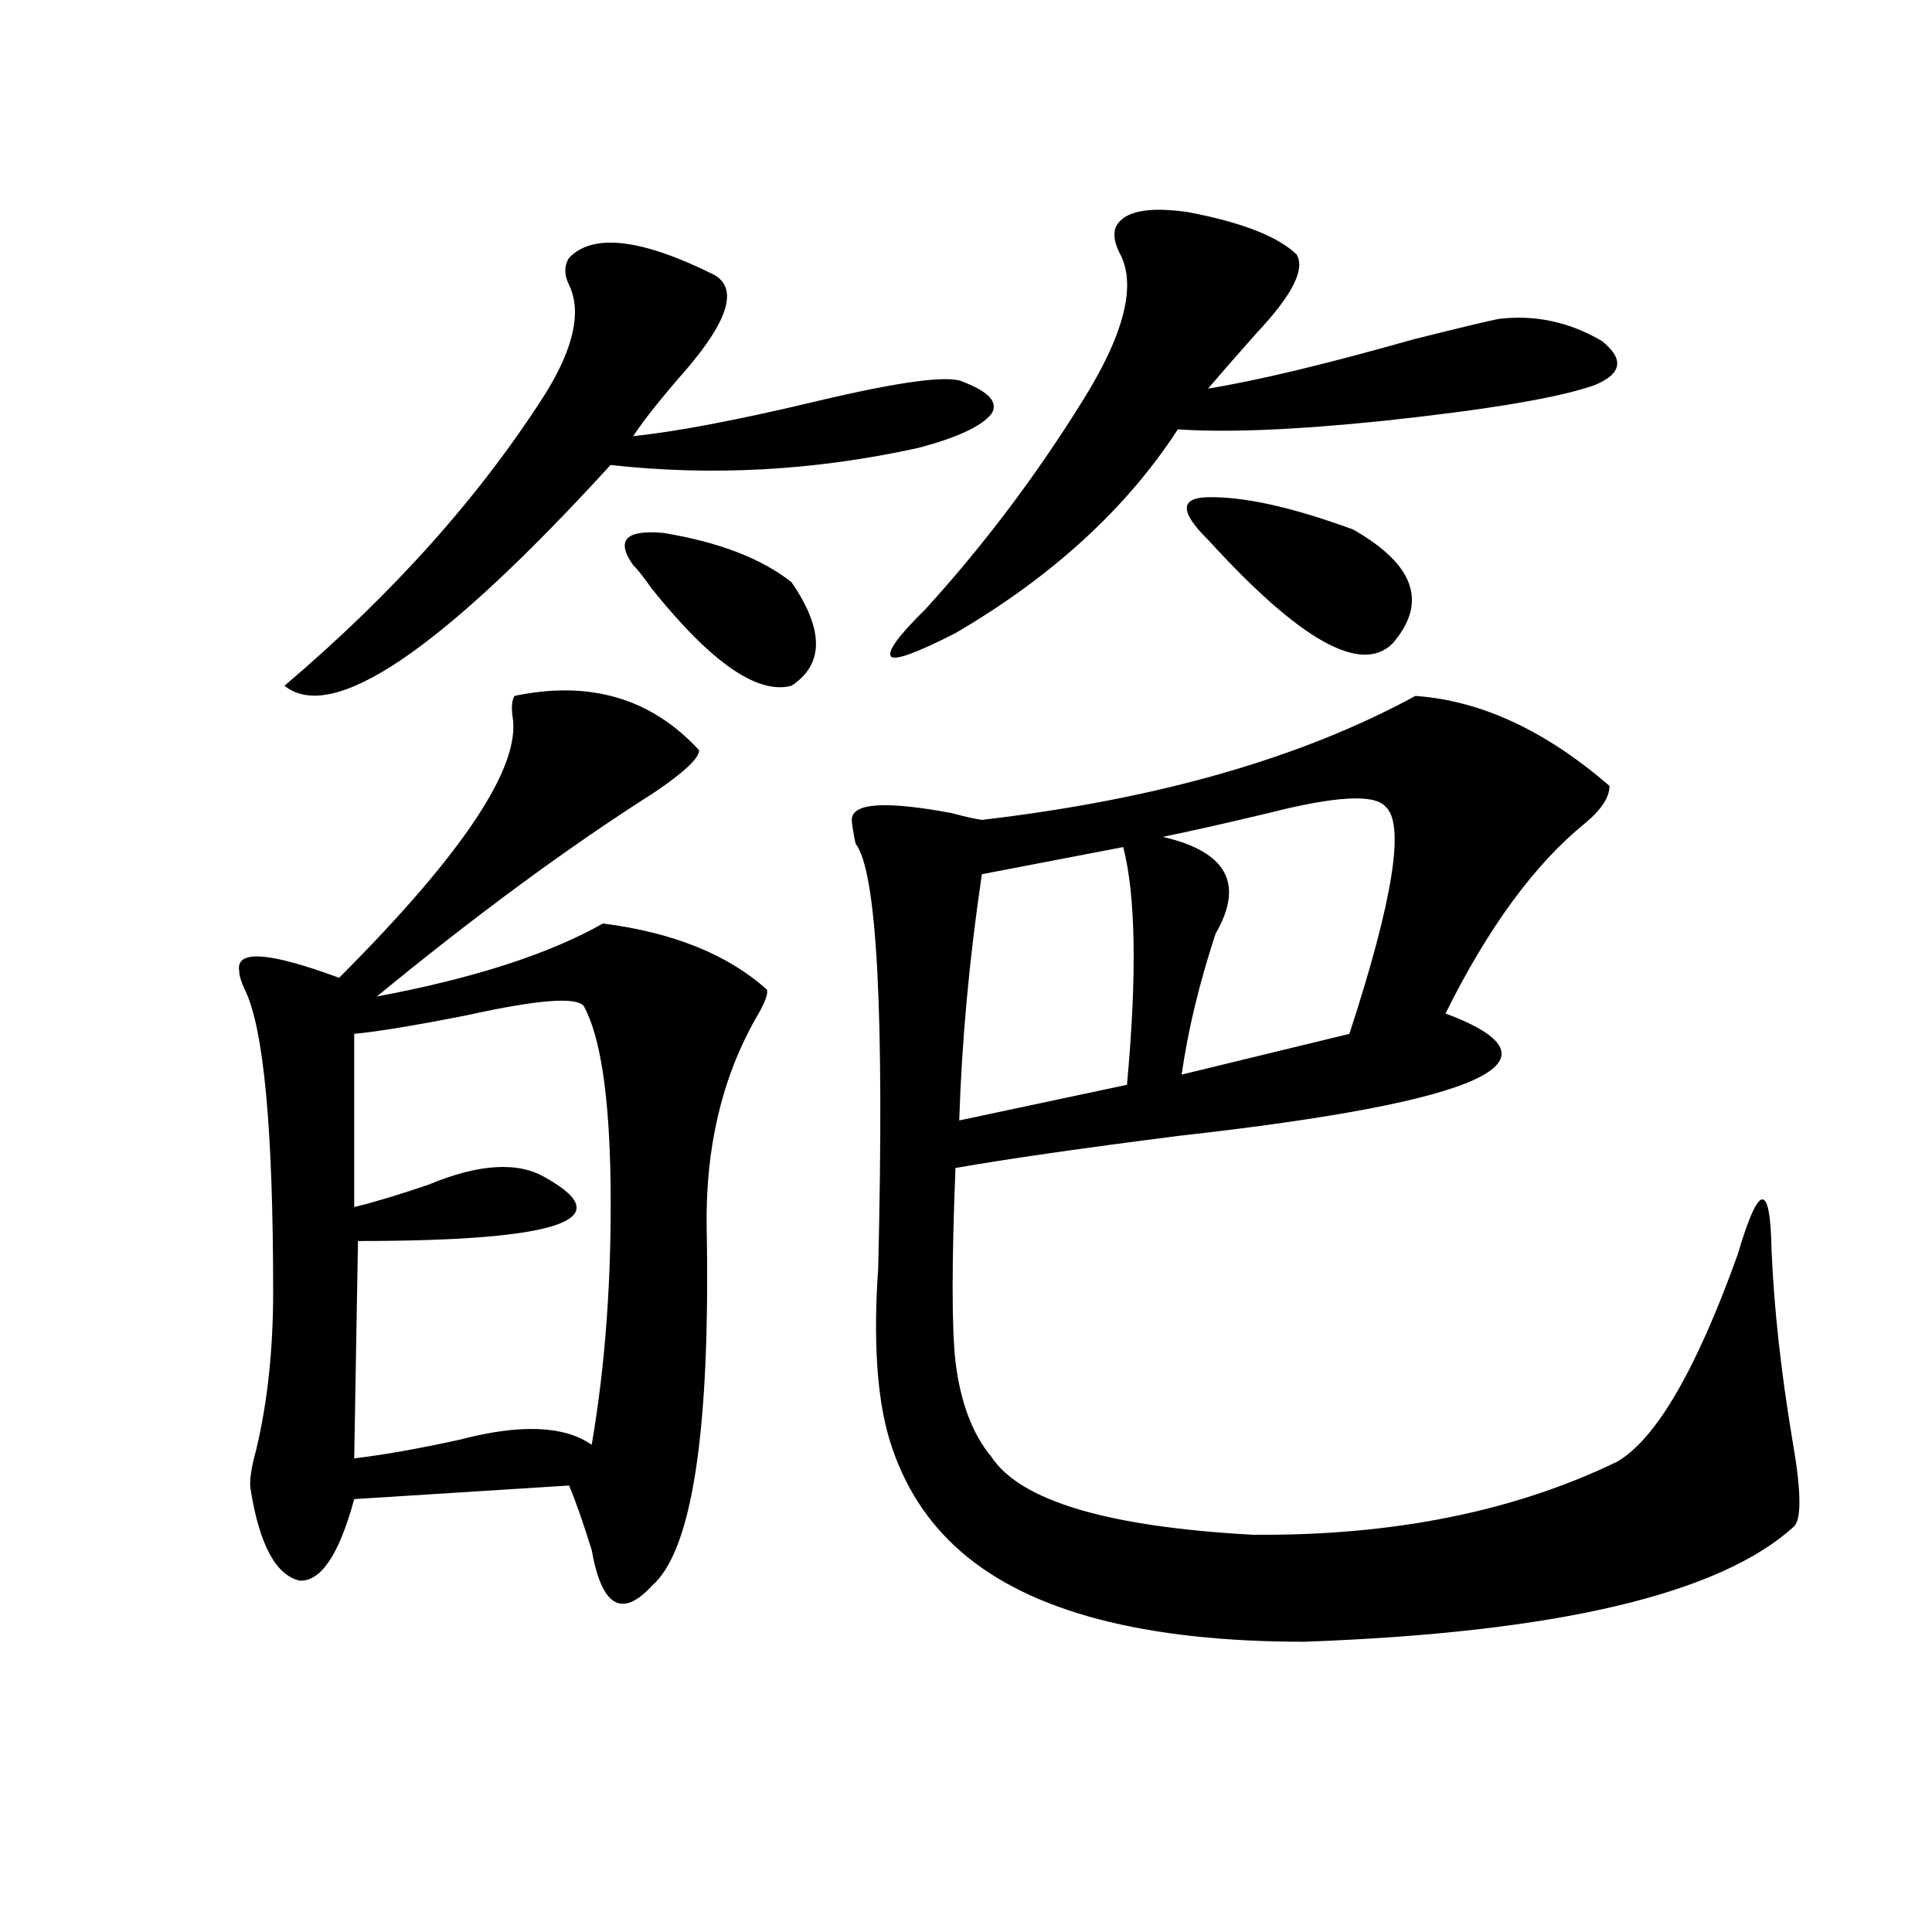
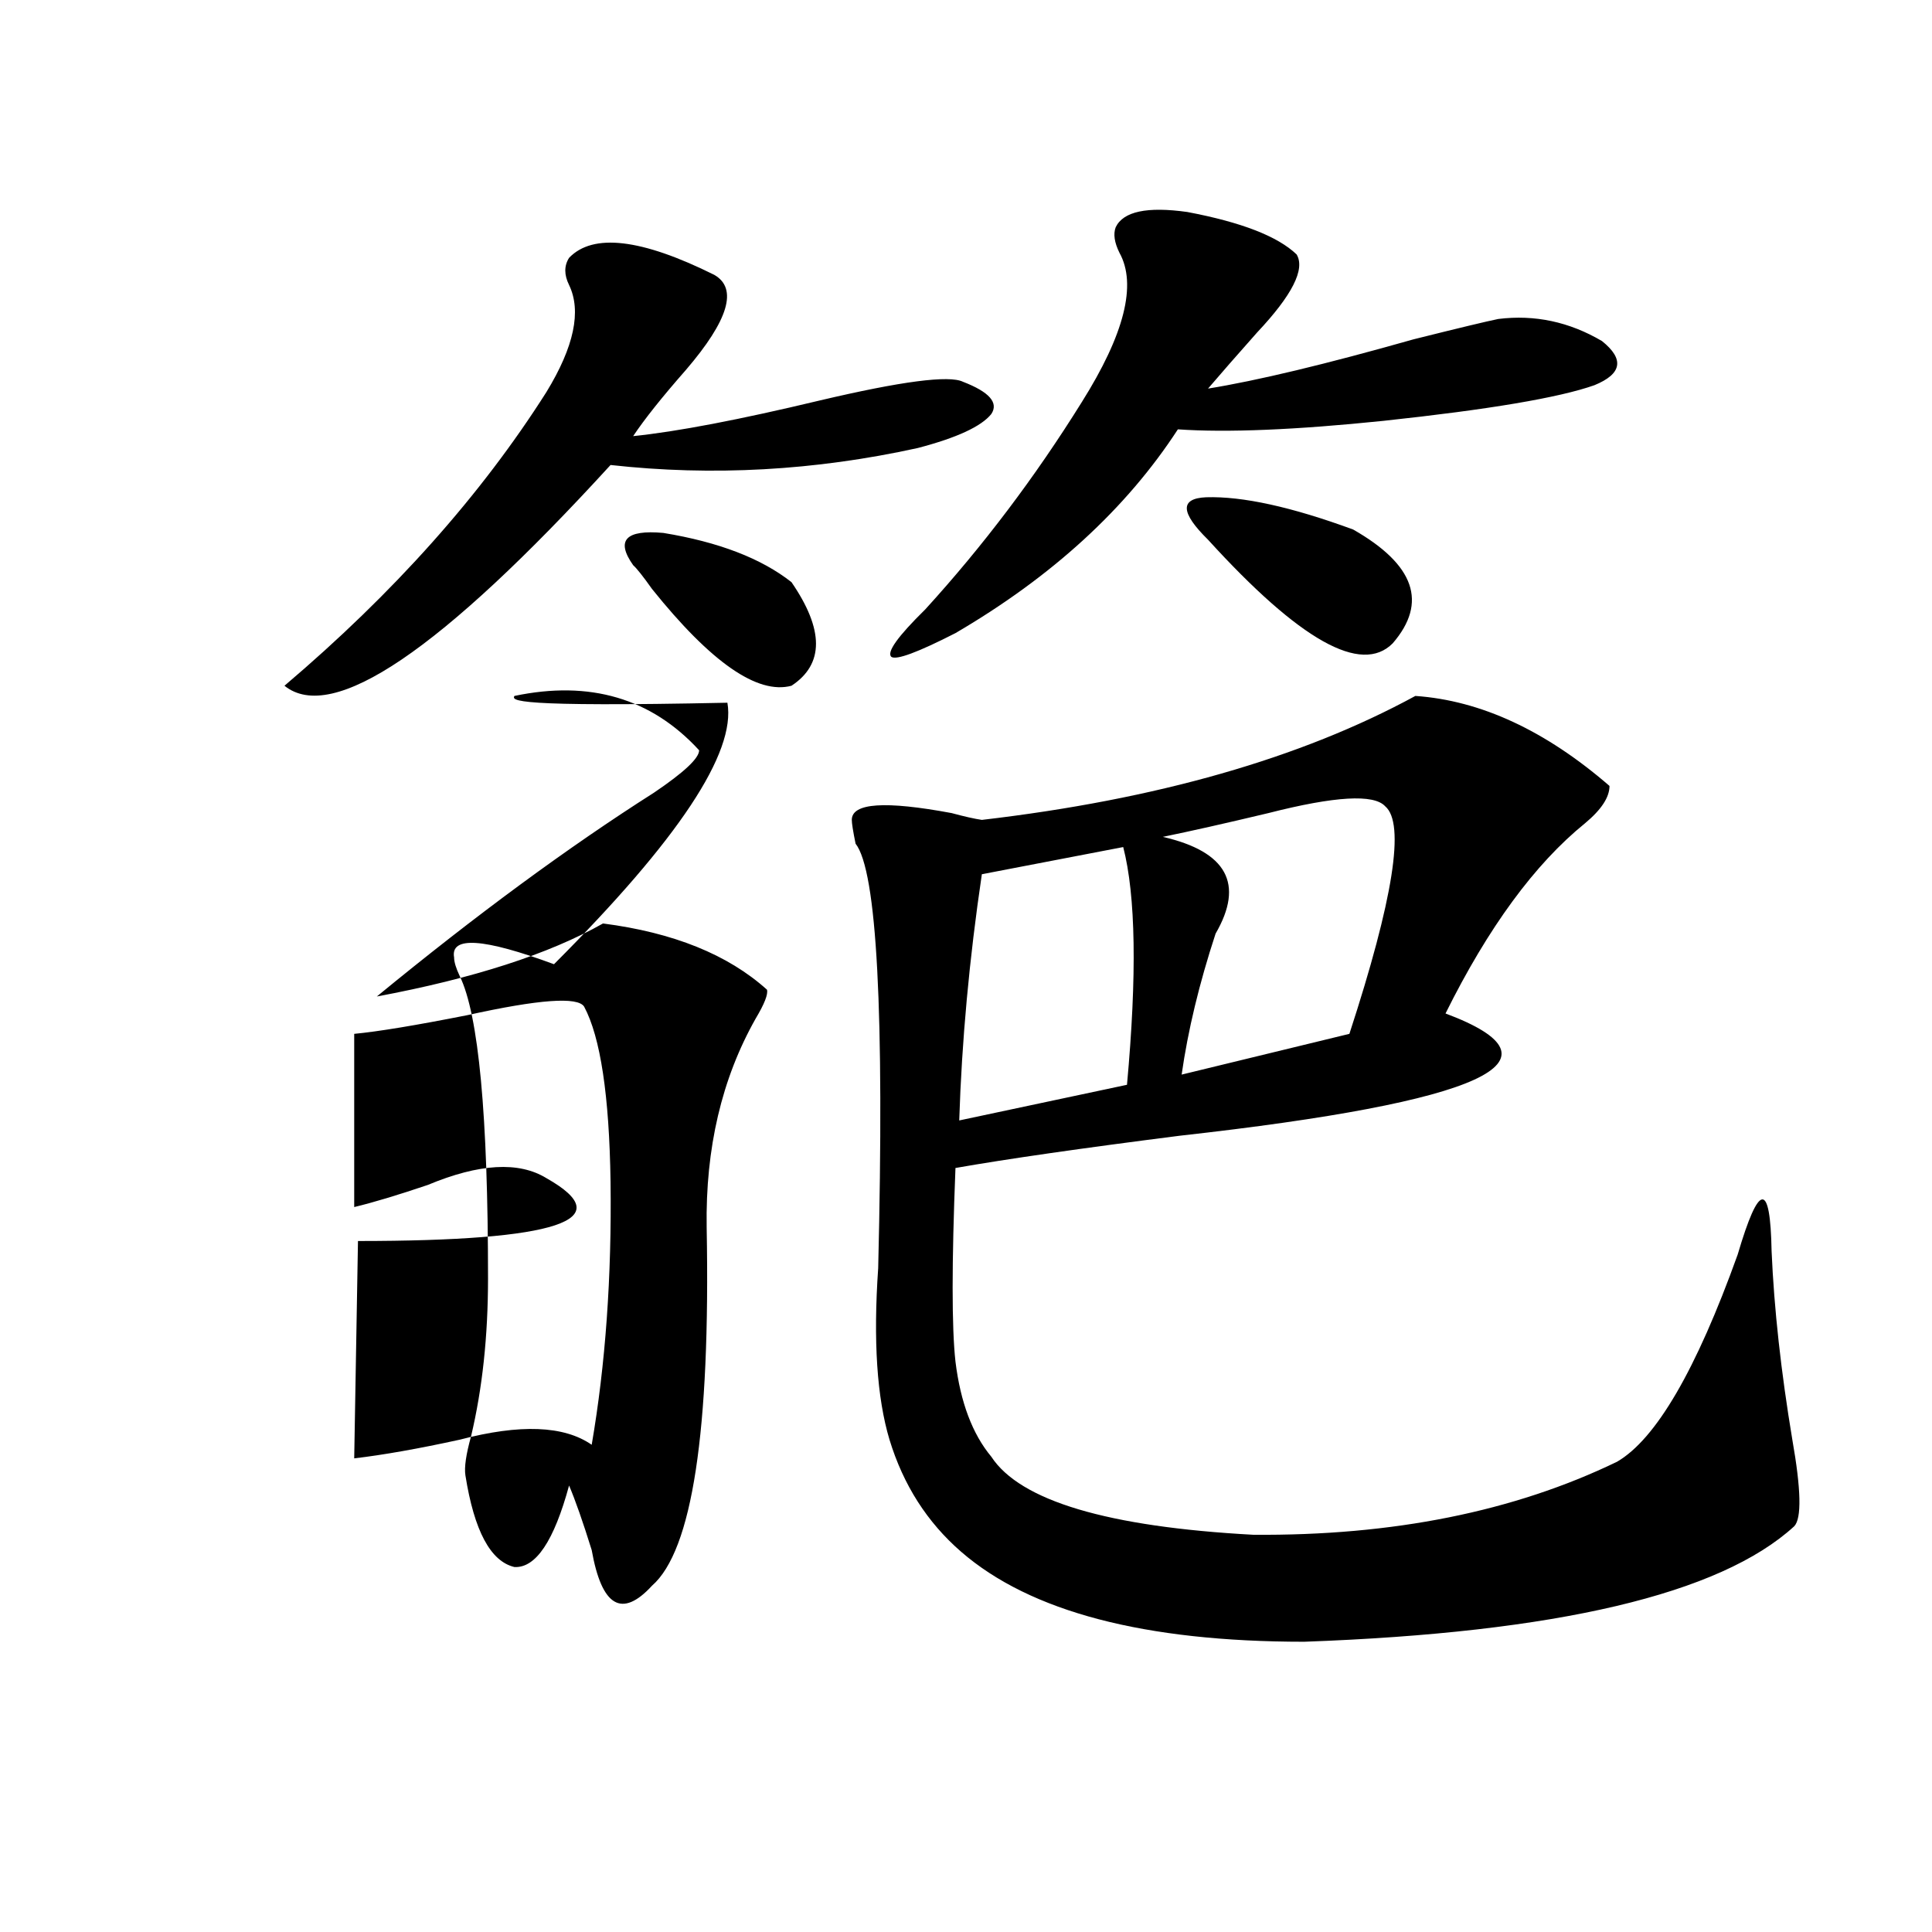
<svg xmlns="http://www.w3.org/2000/svg" version="1.1" id="图层_1" x="0px" y="0px" width="1000px" height="1000px" viewBox="0 0 1000 1000" enable-background="new 0 0 1000 1000" xml:space="preserve">
-   <path d="M266.262,360.215c39.023-8.198,70.883,1.181,95.607,28.125c0,4.106-7.805,11.426-23.414,21.973  c-44.236,28.125-92.04,63.281-143.411,105.469c50.075-9.366,89.099-21.973,117.07-37.793c36.417,4.696,64.709,16.122,84.876,34.277  c0.641,2.349-1.311,7.333-5.854,14.941c-17.561,31.063-26.021,67.099-25.365,108.105c1.951,105.469-7.484,167.294-28.292,185.449  c-15.609,16.987-26.021,10.835-31.219-18.457c-4.558-14.64-8.46-25.776-11.707-33.398l-111.217,7.031  c-7.805,28.716-17.24,42.778-28.292,42.188c-12.362-2.925-20.822-18.745-25.365-47.461c-0.655-4.093,0.32-10.835,2.927-20.215  c5.854-24.609,8.78-51.855,8.78-81.738c0-84.375-4.878-136.519-14.634-156.445c-1.951-4.093-2.927-7.319-2.927-9.668  c-1.951-11.124,15.274-9.956,51.706,3.516c64.389-64.448,94.297-109.562,89.754-135.352  C264.631,366.079,264.951,362.563,266.262,360.215z M369.674,142.246c12.348,7.031,7.47,23.442-14.634,49.219  c-12.362,14.063-21.463,25.488-27.316,34.277c22.759-2.335,54.953-8.487,96.583-18.457c42.271-9.956,66.98-13.184,74.145-9.668  c13.658,5.273,18.536,10.849,14.634,16.699c-5.213,6.454-17.896,12.305-38.048,17.578c-53.337,11.728-106.339,14.653-159.021,8.789  C228.214,336.786,171.95,374.868,147.24,354.941c56.584-48.038,101.781-98.726,135.606-152.051  c14.299-23.429,18.201-41.886,11.707-55.371c-2.606-5.273-2.606-9.956,0-14.063C306.901,120.575,331.946,123.501,369.674,142.246z   M302.358,521.055c-3.262-5.273-23.414-3.804-60.486,4.395c-26.676,5.273-46.188,8.501-58.535,9.668v89.648  c9.756-2.335,22.438-6.152,38.048-11.426c26.661-11.124,47.148-12.305,61.462-3.516c38.368,21.685,5.854,32.52-97.559,32.52  l-1.951,112.5c14.954-1.758,33.17-4.972,54.633-9.668c31.219-8.198,53.978-7.319,68.291,2.637  c7.149-41.597,10.396-87.012,9.756-136.23C315.361,567.06,310.804,536.875,302.358,521.055z M327.724,292.539  c-9.115-12.882-3.902-18.457,15.609-16.699c28.612,4.696,50.73,13.184,66.34,25.488c16.905,24.609,16.905,42.489,0,53.613  c-17.561,4.696-41.63-12.003-72.193-50.098C332.922,298.403,329.675,294.297,327.724,292.539z M732.592,360.215  c33.811,2.349,67.315,17.88,100.485,46.582c0,5.864-4.237,12.305-12.683,19.336c-26.021,21.094-50.09,53.915-72.193,98.438  c65.685,24.609,19.832,45.703-137.558,63.281c-50.73,6.454-89.434,12.017-116.095,16.699c-1.951,49.219-1.951,82.617,0,100.195  c2.592,21.094,8.78,37.505,18.536,49.219c14.954,22.852,60.151,36.337,135.606,40.43c72.193,0.591,134.951-12.003,188.288-37.793  c20.152-11.714,40.975-47.461,62.438-107.227c11.052-37.491,16.905-38.081,17.561-1.758c1.296,29.883,4.878,62.402,10.731,97.559  c4.543,25.79,4.878,40.731,0.976,44.824c-38.383,35.156-122.924,55.069-253.652,59.766c-82.604,0-141.795-15.532-177.557-46.582  c-17.561-15.229-29.923-34.565-37.072-58.008c-6.509-21.671-8.46-51.265-5.854-88.77c3.247-132.413-0.655-205.664-11.707-219.727  c-1.311-6.44-1.951-10.547-1.951-12.305c0-8.789,17.226-9.956,51.706-3.516c6.494,1.758,11.707,2.938,15.609,3.516  C598.602,413.828,673.401,392.446,732.592,360.215z M671.13,131.699c4.543,7.622-2.286,21.094-20.487,40.43  c-10.411,11.728-18.871,21.396-25.365,29.004c25.365-4.093,60.807-12.593,106.339-25.488c23.414-5.851,38.048-9.366,43.901-10.547  c18.856-2.335,36.737,1.47,53.657,11.426c11.707,9.38,10.396,17.001-3.902,22.852c-18.216,6.454-54.633,12.606-109.266,18.457  c-45.532,4.696-80.974,6.152-106.339,4.395c-26.676,41.021-65.044,76.177-115.119,105.469c-19.512,9.97-30.578,14.063-33.17,12.305  c-2.606-2.335,3.247-10.547,17.561-24.609c29.908-32.808,56.904-68.555,80.974-107.227c22.104-35.156,28.612-60.933,19.512-77.344  c-2.606-5.273-3.262-9.668-1.951-13.184c3.902-8.198,16.25-10.835,37.072-7.91C642.503,115,661.374,122.333,671.13,131.699z   M581.376,438.438L508.207,452.5c-6.509,43.945-10.411,86.435-11.707,127.441l86.827-18.457  C588.525,504.657,587.87,463.638,581.376,438.438z M716.982,417.344c-5.854-6.44-26.021-5.273-60.486,3.516  c-22.118,5.273-40.334,9.38-54.633,12.305c33.17,7.622,42.271,24.321,27.316,50.098c-8.46,25.79-14.313,50.098-17.561,72.949  l86.827-21.094C721.205,465.396,727.379,426.133,716.982,417.344z M625.277,279.355c-14.313-14.063-14.634-21.382-0.976-21.973  c18.856-0.577,44.222,4.985,76.096,16.699c31.859,18.169,38.688,37.793,20.487,58.887  C704.62,349.38,672.746,331.513,625.277,279.355z" />
+   <path d="M266.262,360.215c39.023-8.198,70.883,1.181,95.607,28.125c0,4.106-7.805,11.426-23.414,21.973  c-44.236,28.125-92.04,63.281-143.411,105.469c50.075-9.366,89.099-21.973,117.07-37.793c36.417,4.696,64.709,16.122,84.876,34.277  c0.641,2.349-1.311,7.333-5.854,14.941c-17.561,31.063-26.021,67.099-25.365,108.105c1.951,105.469-7.484,167.294-28.292,185.449  c-15.609,16.987-26.021,10.835-31.219-18.457c-4.558-14.64-8.46-25.776-11.707-33.398c-7.805,28.716-17.24,42.778-28.292,42.188c-12.362-2.925-20.822-18.745-25.365-47.461c-0.655-4.093,0.32-10.835,2.927-20.215  c5.854-24.609,8.78-51.855,8.78-81.738c0-84.375-4.878-136.519-14.634-156.445c-1.951-4.093-2.927-7.319-2.927-9.668  c-1.951-11.124,15.274-9.956,51.706,3.516c64.389-64.448,94.297-109.562,89.754-135.352  C264.631,366.079,264.951,362.563,266.262,360.215z M369.674,142.246c12.348,7.031,7.47,23.442-14.634,49.219  c-12.362,14.063-21.463,25.488-27.316,34.277c22.759-2.335,54.953-8.487,96.583-18.457c42.271-9.956,66.98-13.184,74.145-9.668  c13.658,5.273,18.536,10.849,14.634,16.699c-5.213,6.454-17.896,12.305-38.048,17.578c-53.337,11.728-106.339,14.653-159.021,8.789  C228.214,336.786,171.95,374.868,147.24,354.941c56.584-48.038,101.781-98.726,135.606-152.051  c14.299-23.429,18.201-41.886,11.707-55.371c-2.606-5.273-2.606-9.956,0-14.063C306.901,120.575,331.946,123.501,369.674,142.246z   M302.358,521.055c-3.262-5.273-23.414-3.804-60.486,4.395c-26.676,5.273-46.188,8.501-58.535,9.668v89.648  c9.756-2.335,22.438-6.152,38.048-11.426c26.661-11.124,47.148-12.305,61.462-3.516c38.368,21.685,5.854,32.52-97.559,32.52  l-1.951,112.5c14.954-1.758,33.17-4.972,54.633-9.668c31.219-8.198,53.978-7.319,68.291,2.637  c7.149-41.597,10.396-87.012,9.756-136.23C315.361,567.06,310.804,536.875,302.358,521.055z M327.724,292.539  c-9.115-12.882-3.902-18.457,15.609-16.699c28.612,4.696,50.73,13.184,66.34,25.488c16.905,24.609,16.905,42.489,0,53.613  c-17.561,4.696-41.63-12.003-72.193-50.098C332.922,298.403,329.675,294.297,327.724,292.539z M732.592,360.215  c33.811,2.349,67.315,17.88,100.485,46.582c0,5.864-4.237,12.305-12.683,19.336c-26.021,21.094-50.09,53.915-72.193,98.438  c65.685,24.609,19.832,45.703-137.558,63.281c-50.73,6.454-89.434,12.017-116.095,16.699c-1.951,49.219-1.951,82.617,0,100.195  c2.592,21.094,8.78,37.505,18.536,49.219c14.954,22.852,60.151,36.337,135.606,40.43c72.193,0.591,134.951-12.003,188.288-37.793  c20.152-11.714,40.975-47.461,62.438-107.227c11.052-37.491,16.905-38.081,17.561-1.758c1.296,29.883,4.878,62.402,10.731,97.559  c4.543,25.79,4.878,40.731,0.976,44.824c-38.383,35.156-122.924,55.069-253.652,59.766c-82.604,0-141.795-15.532-177.557-46.582  c-17.561-15.229-29.923-34.565-37.072-58.008c-6.509-21.671-8.46-51.265-5.854-88.77c3.247-132.413-0.655-205.664-11.707-219.727  c-1.311-6.44-1.951-10.547-1.951-12.305c0-8.789,17.226-9.956,51.706-3.516c6.494,1.758,11.707,2.938,15.609,3.516  C598.602,413.828,673.401,392.446,732.592,360.215z M671.13,131.699c4.543,7.622-2.286,21.094-20.487,40.43  c-10.411,11.728-18.871,21.396-25.365,29.004c25.365-4.093,60.807-12.593,106.339-25.488c23.414-5.851,38.048-9.366,43.901-10.547  c18.856-2.335,36.737,1.47,53.657,11.426c11.707,9.38,10.396,17.001-3.902,22.852c-18.216,6.454-54.633,12.606-109.266,18.457  c-45.532,4.696-80.974,6.152-106.339,4.395c-26.676,41.021-65.044,76.177-115.119,105.469c-19.512,9.97-30.578,14.063-33.17,12.305  c-2.606-2.335,3.247-10.547,17.561-24.609c29.908-32.808,56.904-68.555,80.974-107.227c22.104-35.156,28.612-60.933,19.512-77.344  c-2.606-5.273-3.262-9.668-1.951-13.184c3.902-8.198,16.25-10.835,37.072-7.91C642.503,115,661.374,122.333,671.13,131.699z   M581.376,438.438L508.207,452.5c-6.509,43.945-10.411,86.435-11.707,127.441l86.827-18.457  C588.525,504.657,587.87,463.638,581.376,438.438z M716.982,417.344c-5.854-6.44-26.021-5.273-60.486,3.516  c-22.118,5.273-40.334,9.38-54.633,12.305c33.17,7.622,42.271,24.321,27.316,50.098c-8.46,25.79-14.313,50.098-17.561,72.949  l86.827-21.094C721.205,465.396,727.379,426.133,716.982,417.344z M625.277,279.355c-14.313-14.063-14.634-21.382-0.976-21.973  c18.856-0.577,44.222,4.985,76.096,16.699c31.859,18.169,38.688,37.793,20.487,58.887  C704.62,349.38,672.746,331.513,625.277,279.355z" />
</svg>